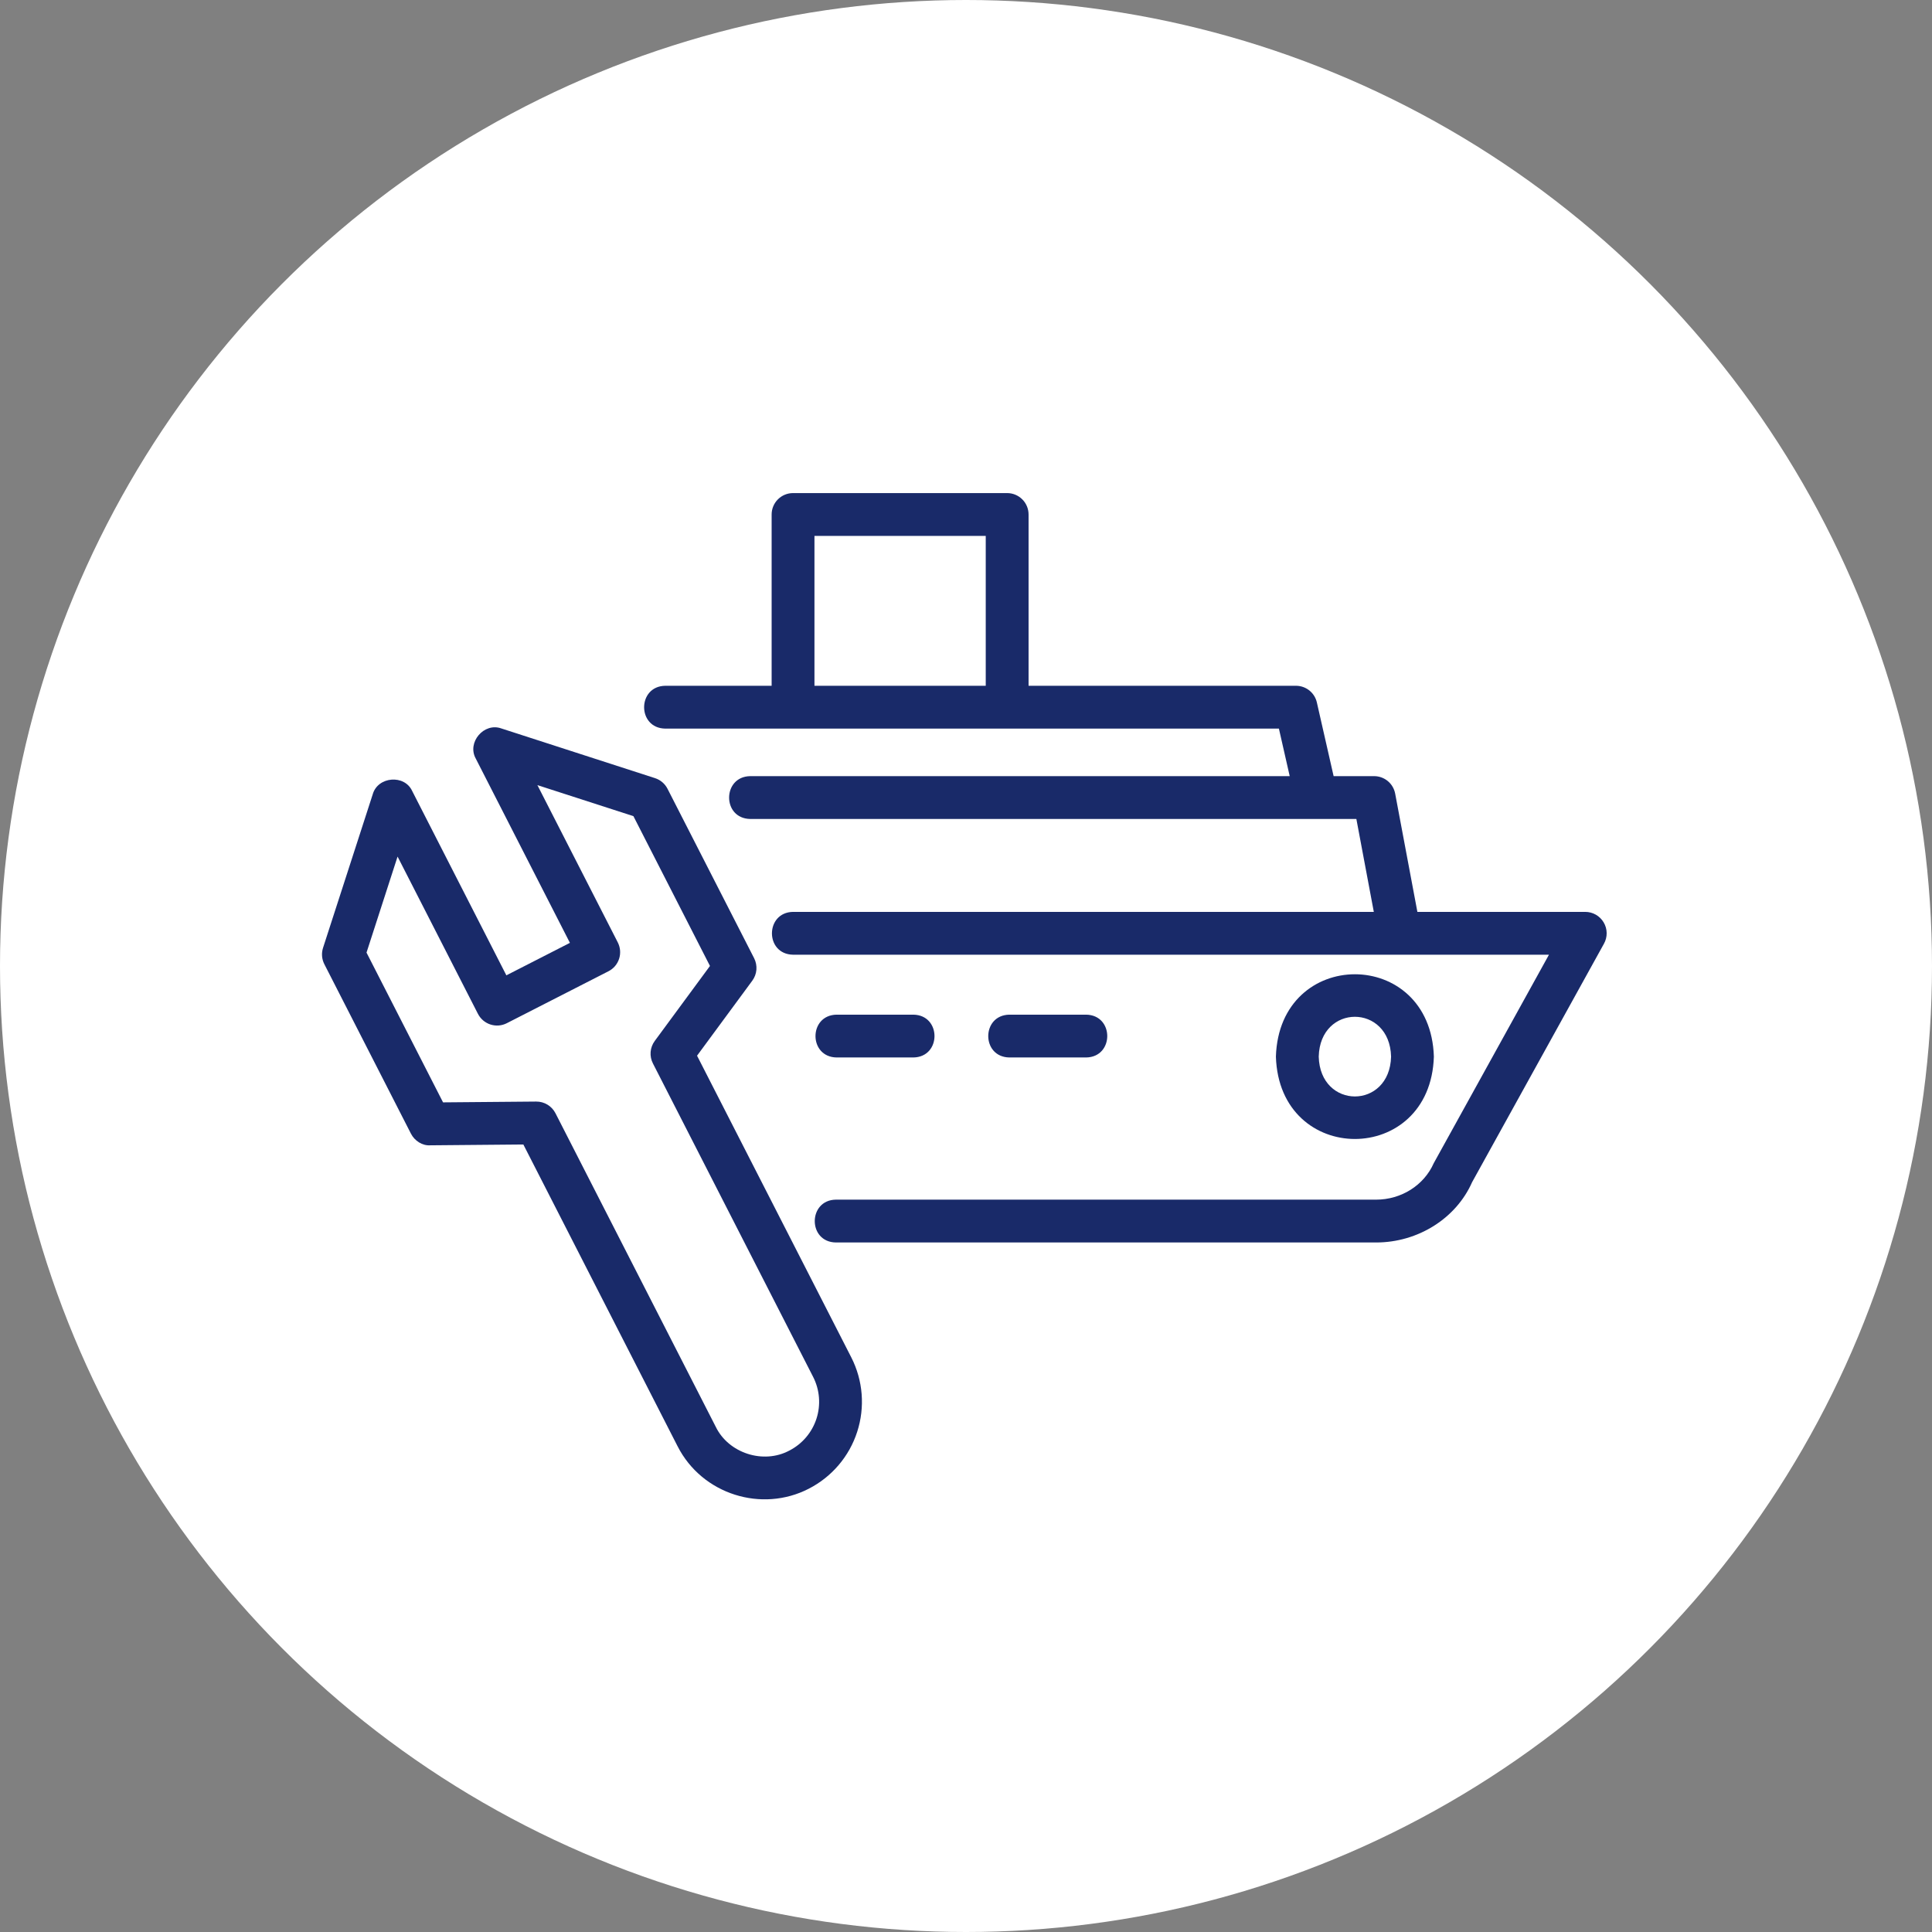
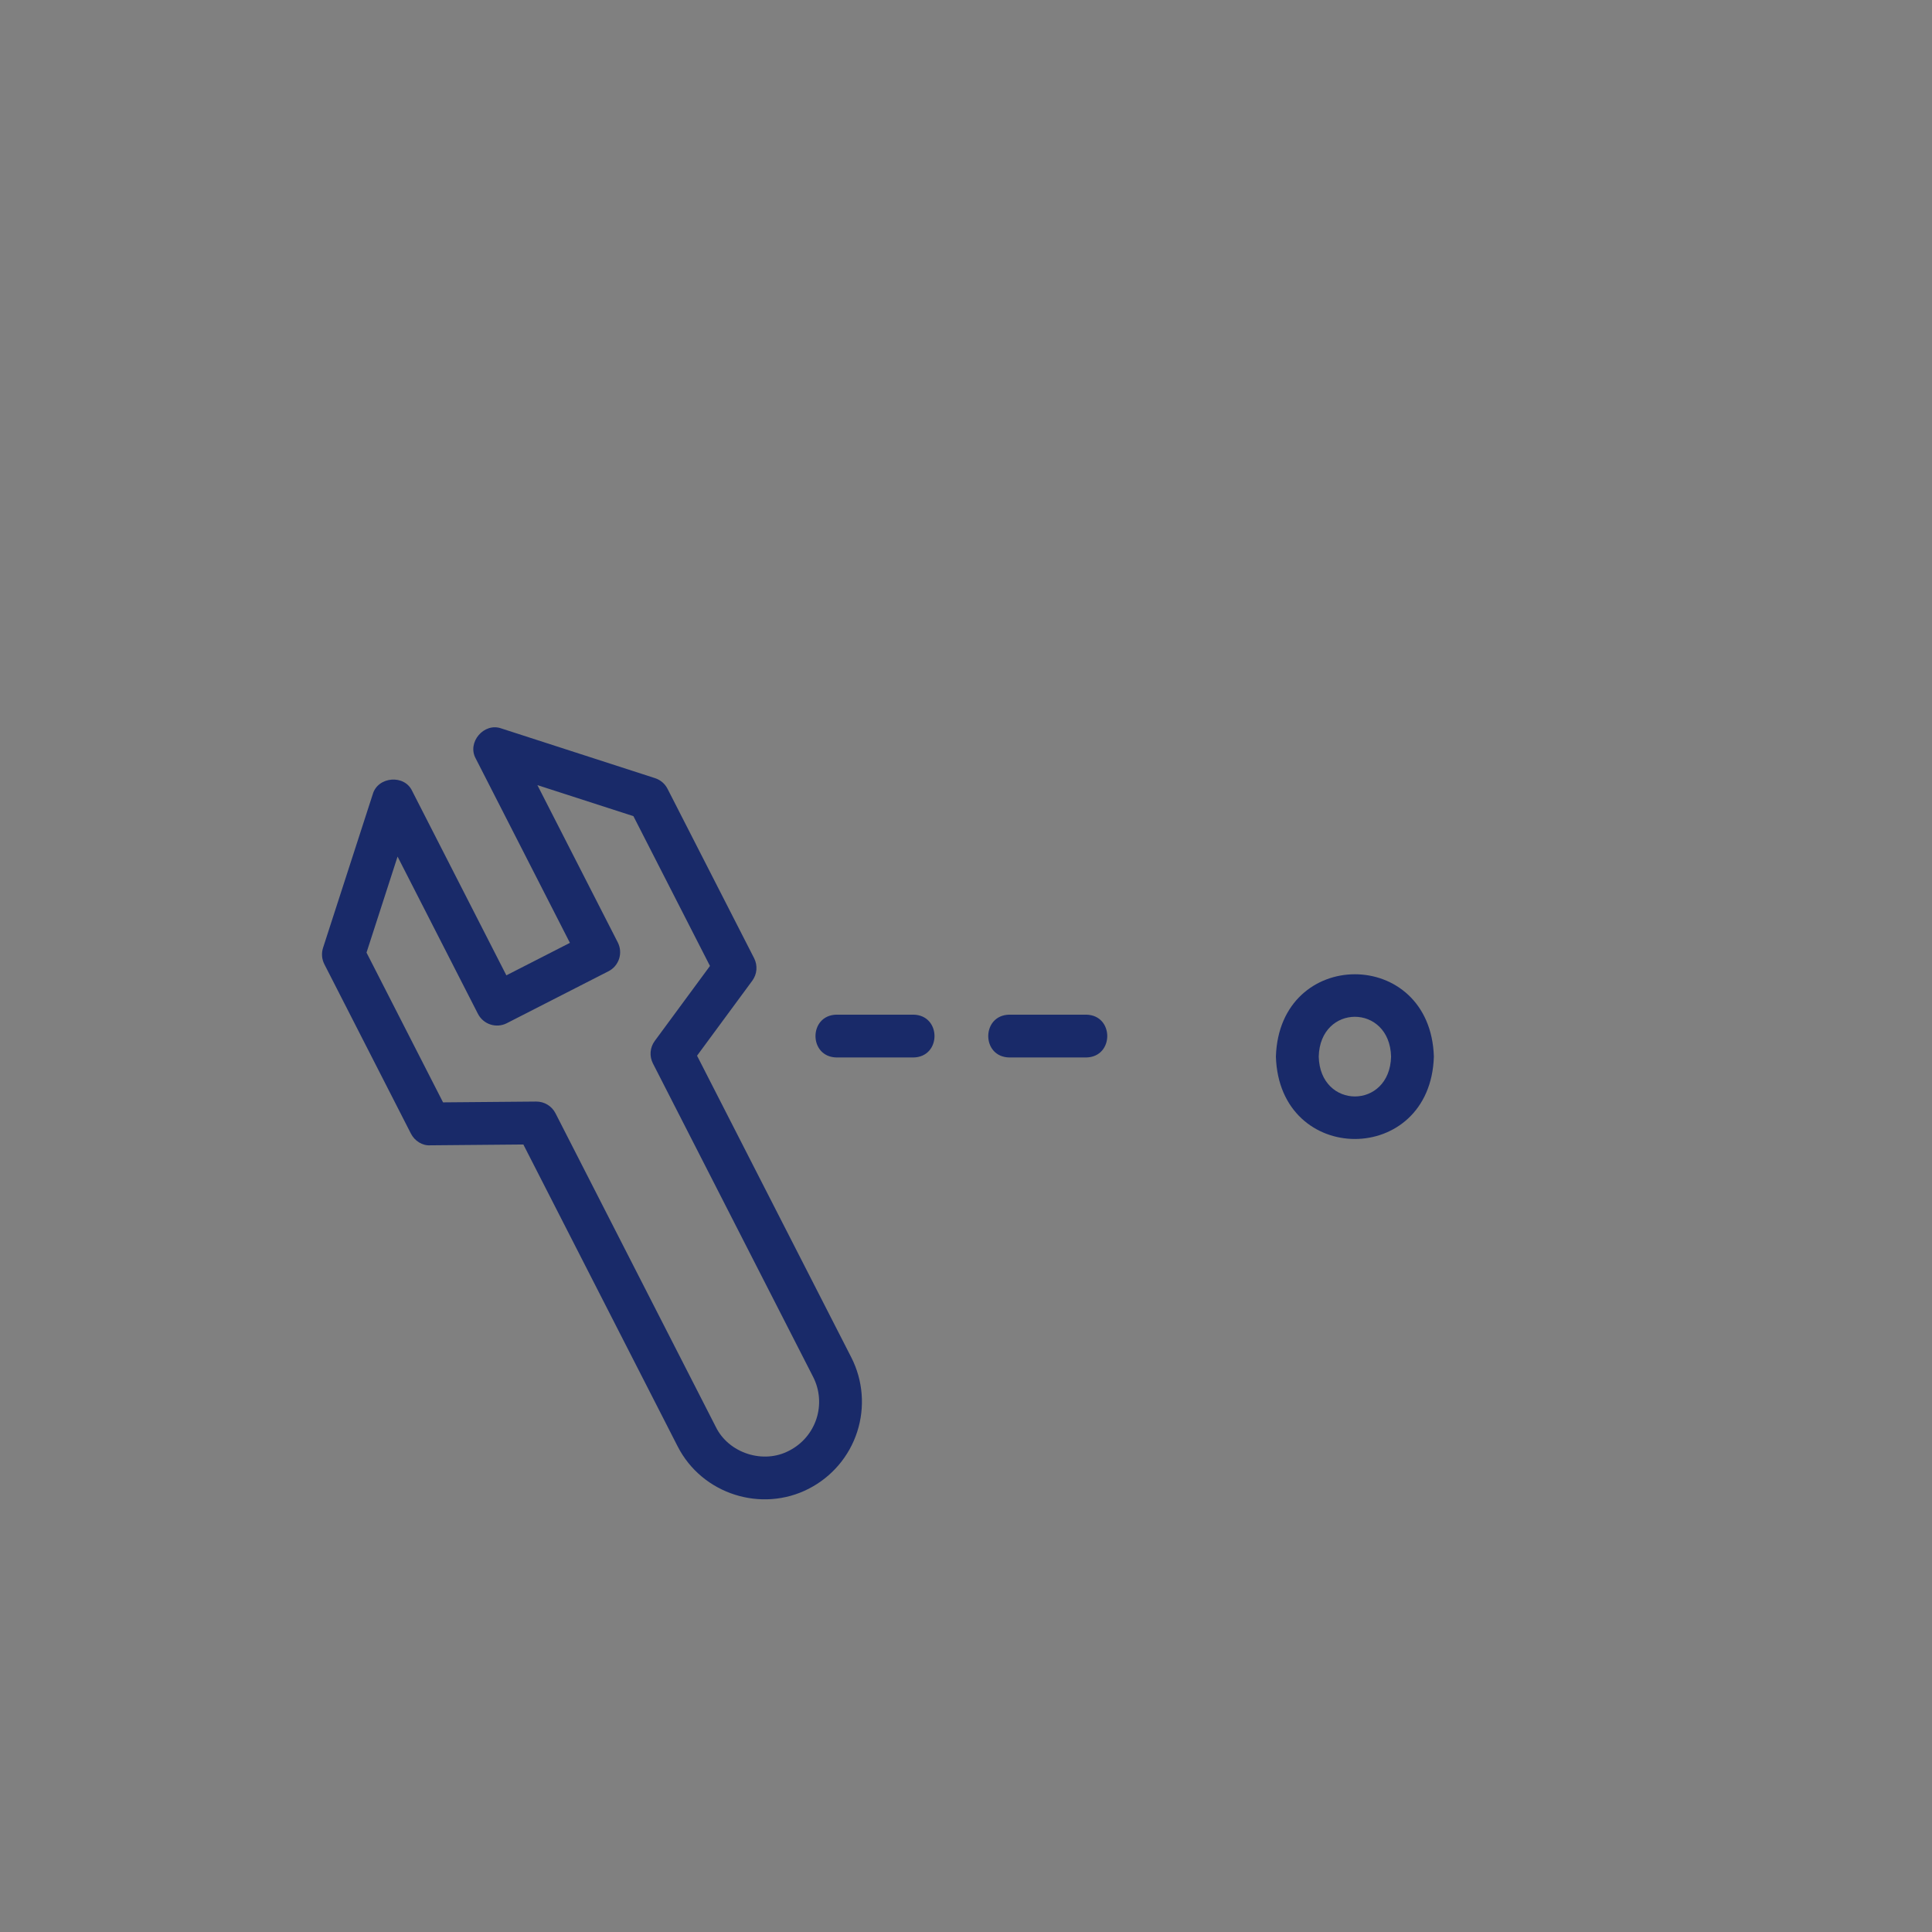
<svg xmlns="http://www.w3.org/2000/svg" width="96" height="96" viewBox="0 0 96 96" fill="none">
  <rect x="0" y="0" width="96" height="96" fill="#808080" stroke="none" />
-   <circle cx="48" cy="48" r="48" fill="white" />
-   <path d="M79.686 45.834C79.592 45.675 79.458 45.543 79.298 45.451C79.137 45.359 78.955 45.311 78.77 45.311H70.429L69.325 39.434C69.279 39.19 69.15 38.97 68.959 38.811C68.768 38.653 68.528 38.566 68.28 38.566H66.267L65.434 34.904C65.381 34.669 65.249 34.459 65.06 34.308C64.872 34.158 64.638 34.076 64.397 34.076H51.109V25.565C51.109 25.283 50.997 25.012 50.797 24.813C50.597 24.613 50.327 24.501 50.045 24.501H39.406C39.123 24.501 38.853 24.613 38.653 24.813C38.454 25.012 38.342 25.283 38.342 25.565V34.076H33.054C31.66 34.099 31.653 36.181 33.054 36.204H63.548L64.085 38.566H37.278C35.886 38.587 35.873 40.67 37.278 40.694H67.397L68.264 45.311H39.406C38.015 45.332 38.001 47.414 39.406 47.439H76.967L71.243 57.796C70.756 58.898 69.63 59.61 68.376 59.61H41.533C40.144 59.63 40.127 61.714 41.533 61.738H68.376C70.472 61.738 72.36 60.529 73.147 58.743L79.701 46.89C79.791 46.728 79.837 46.545 79.834 46.36C79.832 46.175 79.781 45.994 79.686 45.834ZM40.47 34.076V26.629H48.981V34.076H40.47Z" fill="#192A69" />
  <path d="M71.248 52.503C71.081 47.046 63.566 47.047 63.399 52.503C63.566 57.96 71.08 57.959 71.248 52.503ZM65.527 52.503C65.591 49.864 69.057 49.864 69.122 52.503C69.056 55.142 65.593 55.142 65.527 52.503ZM41.57 52.545H45.386C46.784 52.523 46.785 50.441 45.386 50.418H41.57C40.173 50.441 40.171 52.523 41.57 52.545ZM53.971 52.545C55.367 52.523 55.37 50.441 53.971 50.418H50.154C48.758 50.441 48.755 52.523 50.154 52.545H53.971ZM34.636 52.457L37.381 48.73C37.498 48.571 37.569 48.383 37.585 48.186C37.601 47.989 37.562 47.791 37.473 47.615L33.169 39.195C33.041 38.943 32.818 38.753 32.549 38.666L24.914 36.197C24.053 35.884 23.193 36.888 23.64 37.692L28.319 46.85L25.161 48.464L20.482 39.306C20.101 38.471 18.776 38.578 18.522 39.464L16.052 47.097C15.965 47.365 15.988 47.658 16.116 47.909L20.419 56.33C20.602 56.689 20.987 56.936 21.377 56.91L26.005 56.869L33.668 71.862C34.889 74.264 37.859 75.176 40.19 73.972C41.333 73.385 42.198 72.37 42.593 71.147C42.989 69.924 42.884 68.595 42.301 67.45L34.636 52.457ZM39.222 72.078C37.934 72.769 36.201 72.211 35.564 70.894L27.601 55.316C27.511 55.14 27.373 54.992 27.204 54.89C27.035 54.788 26.841 54.734 26.643 54.736L22.015 54.776L18.212 47.334L19.755 42.563L23.75 50.38C23.88 50.631 24.103 50.821 24.371 50.907C24.639 50.994 24.931 50.971 25.182 50.843L30.235 48.261C30.359 48.198 30.47 48.11 30.561 48.004C30.651 47.897 30.72 47.774 30.763 47.641C30.806 47.508 30.822 47.368 30.811 47.229C30.8 47.089 30.761 46.954 30.698 46.829L26.703 39.012L31.474 40.554L35.278 47.998L32.533 51.726C32.416 51.885 32.345 52.074 32.329 52.271C32.313 52.468 32.353 52.665 32.443 52.841L40.405 68.419C40.732 69.061 40.792 69.807 40.57 70.493C40.348 71.179 39.863 71.749 39.222 72.078Z" fill="#192A69" />
</svg>